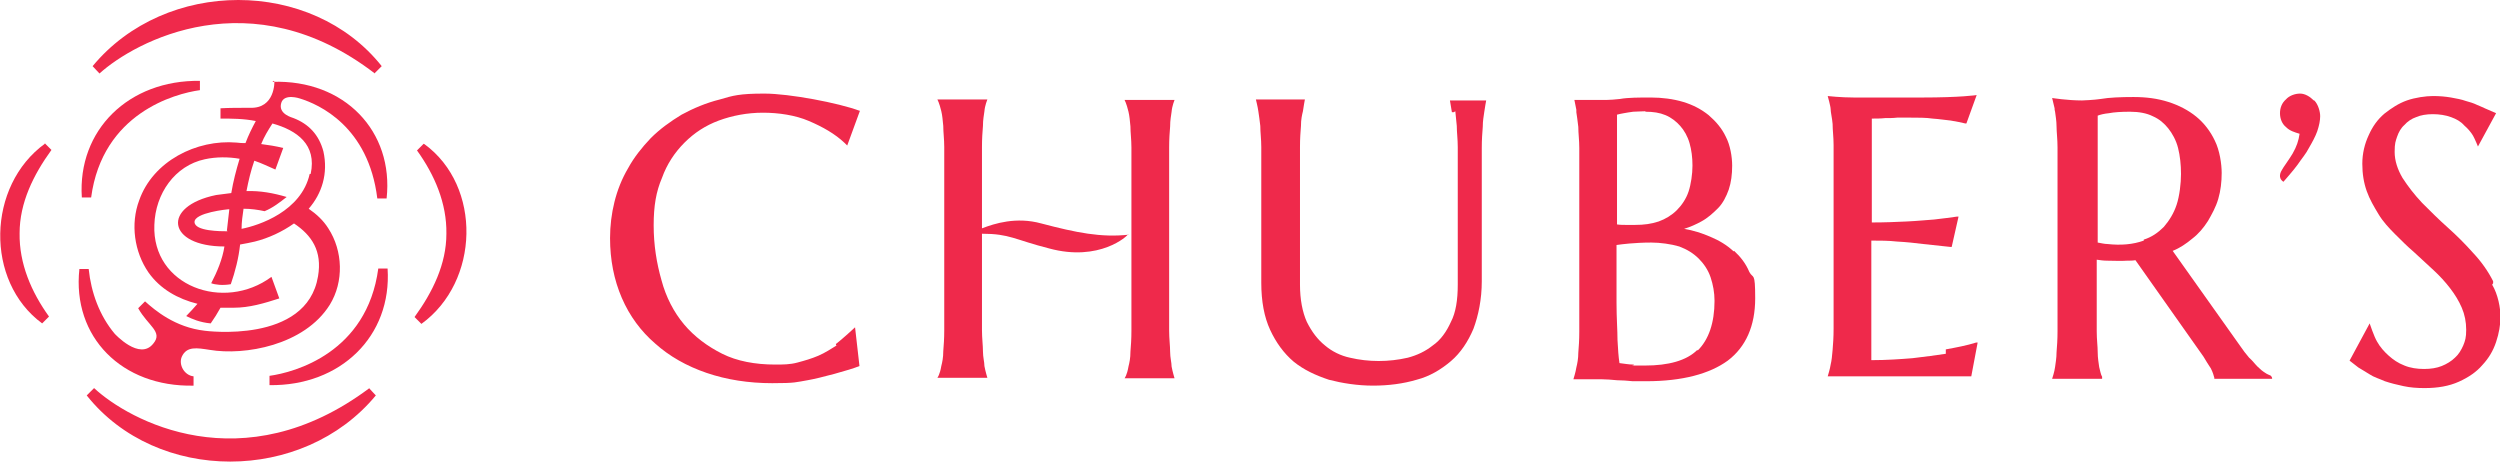
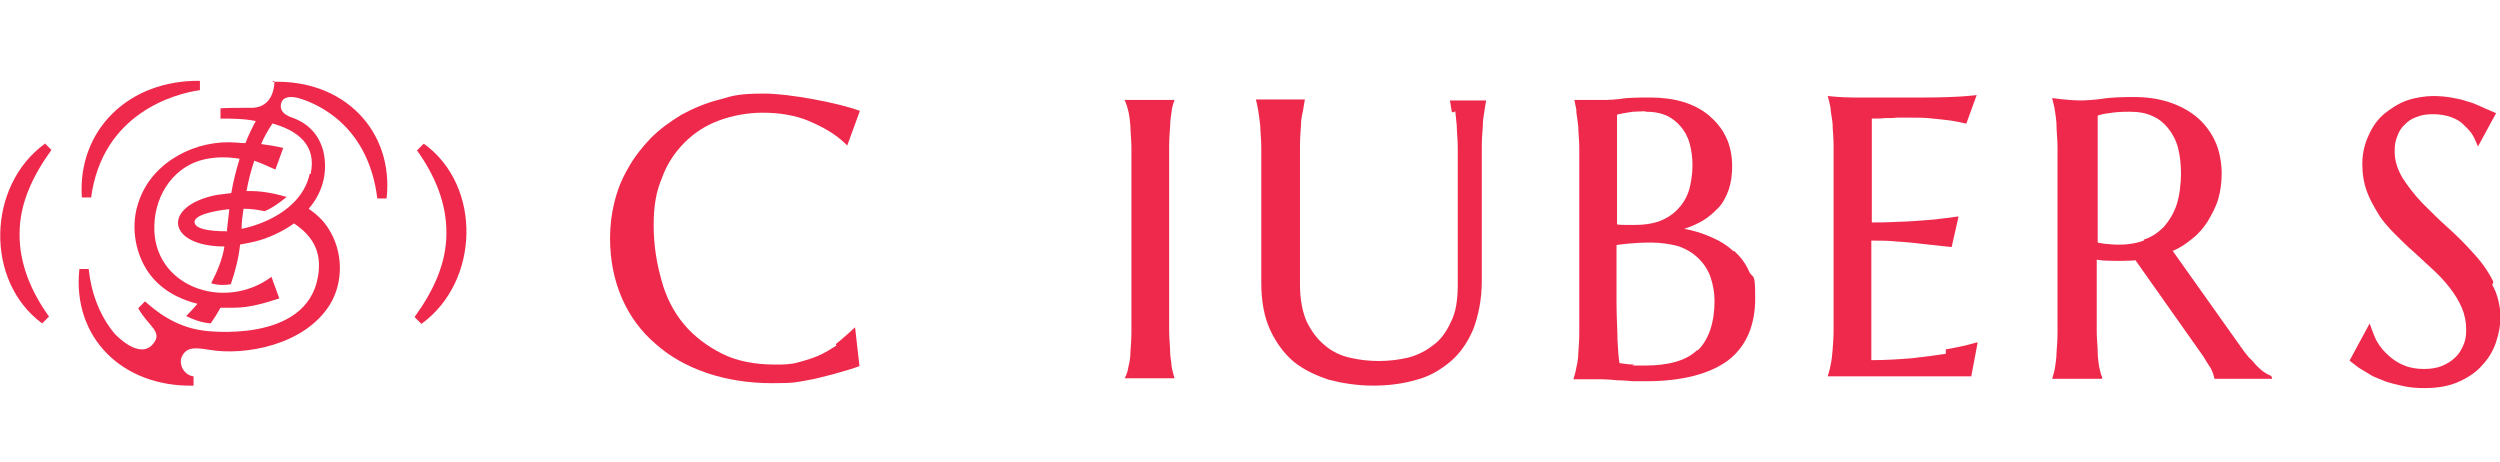
<svg xmlns="http://www.w3.org/2000/svg" viewBox="0 0 510.2 94.2" version="1.1" data-name="レイヤー 1" id="_レイヤー_1">
  <defs>
    <style>
      .cls-1 {
        fill: #ef294b;
        stroke-width: 0px;
      }
    </style>
  </defs>
  <g>
-     <path d="M77.2,54.8c-2.3,17.2-17.1,21.2-22.2,21.9v1.9c14.5.2,25-10,24.1-23.8h-1.9Z" class="cls-1" />
    <path d="M18.6,40.3c2.3-17.2,17.1-21.2,22.2-21.9v-1.9c-14.5-.2-25,10-24.1,23.8h1.9Z" class="cls-1" />
    <path d="M86.5,29.3l-1.4,1.4c3.6,5,6.1,10.8,6,17,0,6.2-2.8,11.9-6.5,17l1.4,1.4c11.9-8.6,12.4-28.1.6-36.7h-.1Z" class="cls-1" />
    <path d="M9.2,29.3c-11.9,8.6-12.3,28.1-.6,36.7l1.4-1.4c-3.6-5-6.1-10.8-6-17,0-6.2,2.8-11.9,6.5-17l-1.4-1.4h.1Z" class="cls-1" />
-     <path d="M75.4,79.2c-25.9,19.4-49.1,6.6-56.2,0l-1.5,1.5c14.3,18,44.1,18,59,0l-1.4-1.5Z" class="cls-1" />
-     <path d="M76.4,15l1.5-1.5c-14.3-18-44.1-18-59,0l1.4,1.5c7.3-6.6,31-19.4,56.2,0Z" class="cls-1" />
    <path d="M56,16.6s.2,5.6-5,5.4c-2.1,0-4.2,0-6,.1v2.1c2.2,0,4.7,0,7.2.5-.8,1.5-1.5,2.9-2.1,4.5-.6,0-1.2,0-1.8-.1-8.2-.7-17.1,3.8-19.9,11.8-1.8,4.8-1,10.5,1.9,14.7,2.4,3.4,6,5.4,10,6.4-.7.8-1.5,1.7-2.3,2.5,1.2.6,2.8,1.3,5,1.5.7-1,1.4-2.1,2-3.2h2.7c3.2,0,6.2-.9,9.3-1.9l-1.6-4.4c-9.7,7.2-24.4,1.9-23.9-10.6.2-6.4,4.2-12.1,10.3-13.4,2.3-.5,4.8-.5,7.1-.1-.7,2.3-1.3,4.6-1.7,7-1,.1-2.1.3-3.1.4-11.2,2.3-10,10.5,1.7,10.5-.4,2.6-1.5,5.2-2.7,7.5.8.3,2.3.5,4,.2.9-2.6,1.6-5.3,1.9-8.1,1.2-.2,2.1-.4,3-.6,2.8-.7,5.6-2,8-3.7,3.6,2.4,5.8,5.6,4.9,10.8-2.3,13.9-23.1,11.1-23.1,11.1-6.1-.7-10.2-4.2-12.2-6l-1.4,1.4c2,3.6,5.1,4.8,3.1,7.2-2.8,3.6-7.9-2-7.9-2-3.1-3.7-4.8-8.4-5.3-13.2h-1.9c-1.5,13.9,8.7,24.1,23.3,23.8v-1.9c-1.9-.2-3.1-2.4-2.4-4,1-2.2,3.1-1.8,5.7-1.4,7.1,1.2,19.3-.9,24.5-9.2,2.9-4.7,2.7-11-.3-15.6-1-1.6-2.4-2.9-4-4,2.7-3.1,4-7.2,3-11.7-.9-3.4-3-5.6-6.1-6.8-.2-.1-3.2-.8-2.5-3.1.6-2,3.8-.9,3.8-.9h0c3.9,1.2,14,5.7,15.8,20.4h1.9c1.5-13.7-8.6-24.3-23.3-23.8l.2-.2ZM46.4,47.2c-1.3,0-6.7,0-6.7-1.9s6.7-2.6,7.1-2.6c-.2,1.5-.3,2.9-.5,4.4h.1ZM63.2,35.5c-1.7,7.6-10.3,10.5-13.9,11.2,0-1.4.2-2.7.4-4.1,1.5,0,2.9.2,4.3.5,1.7-.7,3.1-1.8,4.5-2.9-2.7-.8-5.4-1.3-8.2-1.2.4-2.1.9-4.2,1.6-6.2,1.5.5,2.9,1.2,4.3,1.8l1.6-4.4c-1.6-.4-3-.6-4.5-.8.6-1.5,1.4-2.8,2.3-4.2,5,1.4,9.1,4.3,7.8,10.3h-.1Z" class="cls-1" />
  </g>
  <g>
    <g>
-       <path d="M230.3,47.9c-5.6.6-10.6-.4-17.8-2.3-5.1-1.4-9.5,0-12.1,1v-16.6c0-1.7.1-3.1.2-4.3,0-1.3.2-2.2.3-3,.1-1.2.6-2.4.6-2.4h-10.2s.4.7.8,2.4c.2.8.3,1.9.4,3,0,1.3.2,2.7.2,4.3v37.4c0,1.7-.1,3.1-.2,4.3,0,1.3-.2,2.2-.4,3-.3,1.8-.8,2.4-.8,2.4h10.2s-.4-1.3-.6-2.4c0-.8-.3-1.8-.3-3s-.2-2.7-.2-4.3v-19.7c5.7,0,6.6,1.2,13.7,3,10.3,2.8,16.1-2.6,16.1-2.9h0Z" class="cls-1" />
      <path d="M170.9,70.4c-1.3.8-2.5,1.6-3.9,2.2-1.4.6-2.8,1-4.3,1.4s-2.9.4-4.5.4c-4.1,0-7.8-.7-10.8-2.2-3-1.5-5.7-3.5-7.8-6s-3.7-5.6-4.6-9c-1-3.5-1.6-7.2-1.6-11.2s.5-6.9,1.7-9.7c1-2.8,2.6-5.2,4.6-7.2,2-2,4.3-3.5,7-4.5s5.8-1.6,9-1.6,6.6.5,9.4,1.7,5.3,2.6,7.3,4.5l.5.5,2.6-7.1h-.1c-4.3-1.6-14.3-3.5-19.4-3.5s-6.4.4-9.1,1.2c-2.8.7-5.4,1.8-7.8,3.1-2.3,1.4-4.4,2.9-6.3,4.8-1.8,1.9-3.4,3.9-4.6,6.1-1.3,2.2-2.2,4.5-2.8,6.9s-.9,4.9-.9,7.4c0,4.4.8,8.5,2.4,12.2s3.9,6.8,6.8,9.3c2.9,2.6,6.4,4.6,10.5,6s8.6,2.1,13.4,2.1,4.8-.2,7.2-.6c2.4-.4,8.7-2.1,10.6-2.9l-.9-7.9s-2.7,2.5-3.9,3.4v.3Z" class="cls-1" />
      <path d="M297,22.7c.1.8.2,1.9.3,3,0,1.3.2,2.7.2,4.3v28.1c0,3.1-.4,5.7-1.4,7.6-.9,2-2.1,3.7-3.7,4.8-1.5,1.2-3.2,2-5.1,2.5-3.9.9-8,.9-11.8,0-1.9-.4-3.7-1.3-5.1-2.5-1.5-1.2-2.7-2.8-3.7-4.8-.9-2-1.4-4.6-1.4-7.6v-28.1c0-1.7.1-3.1.2-4.3,0-1.3.2-2.2.4-3,.1-.8.4-2.4.4-2.4h-10s.4,1.6.5,2.4.3,1.9.4,3c0,1.3.2,2.7.2,4.3v27.7c0,3.8.6,7,1.8,9.6,1.2,2.6,2.8,4.8,4.8,6.5,2.1,1.7,4.5,2.8,7.2,3.7,2.7.7,5.8,1.2,9,1.2s6.2-.4,8.9-1.2c2.7-.7,5-2.1,7-3.8s3.5-4,4.6-6.6c1-2.7,1.7-6,1.7-9.7v-27.2c0-1.7.1-3.1.2-4.3,0-1.3.2-2.2.3-3s.4-2.4.4-2.4h-7.4s.3,1.7.4,2.4h.4Z" class="cls-1" />
      <path d="M353.8,51.3c-1.4-1.3-2.9-2.2-4.8-3-1.6-.7-3.5-1.3-5.3-1.6,1.3-.4,2.4-.9,3.5-1.5,1.3-.7,2.4-1.7,3.4-2.7s1.7-2.4,2.2-3.8c.5-1.5.7-3.1.7-4.9s-.4-4.2-1.3-5.9c-.8-1.7-2-3.1-3.5-4.4-1.5-1.2-3.2-2.1-5.2-2.7s-4.3-.9-6.6-.9-4.7,0-6.3.3c-1,.1-2,.2-2.8.2h-6.5l.4,2h0v.5c.1.8.3,1.9.4,3,0,1.3.2,2.7.2,4.3v37.5c0,1.7-.1,3.1-.2,4.3,0,1.2-.2,2.2-.4,3-.1.8-.6,2.4-.6,2.4h5.7c1,0,2.1.1,3.2.2,1,0,2.2.1,3.2.2h2.8c7.3,0,12.9-1.5,16.6-4.2,3.7-2.8,5.6-7.1,5.6-12.7s-.4-3.9-1.2-5.4c-.7-1.7-1.8-3.1-3.1-4.3h0ZM335.8,22.8c1.6,0,2.9.2,4.1.7,1.2.5,2.2,1.3,3,2.2.8.9,1.5,2.1,1.9,3.5.4,1.4.6,2.9.6,4.6s-.3,3.8-.8,5.3c-.5,1.5-1.4,2.8-2.4,3.8-1,1-2.3,1.8-3.7,2.3-1.5.5-3,.7-4.8.7h-1.9c-.5,0-1.2,0-1.8-.1v-22.4c.4-.1.8-.2,1.4-.3.5-.1,1.2-.2,1.9-.3.7,0,1.6-.1,2.6-.1h-.1ZM346.4,71.4c-2.2,2.2-5.9,3.2-10.7,3.2s-1.4,0-2.4-.2c-.9,0-1.9-.2-2.8-.3-.2-1.3-.3-2.8-.4-4.7,0-2-.2-4.5-.2-7.6v-11.8c.6-.1,1.6-.2,2.6-.3,1.2-.1,2.7-.2,4.5-.2s4,.3,5.7.8c1.6.6,2.9,1.4,4,2.5,1,1,1.9,2.3,2.4,3.8.5,1.5.8,3.1.8,4.8,0,4.5-1.2,7.9-3.4,10.1h-.1Z" class="cls-1" />
      <path d="M397.1,72.2c-2,.3-4.2.6-6.8.9-2.5.2-5.3.4-8.4.4v-24.4c1.7,0,3.5,0,5.3.2,1.9.1,3.7.3,5.3.5,1.9.2,3.8.4,5.6.6h.2l1.4-6.2h-.3c-1.4.2-2.9.4-4.7.6-1.5.1-3.4.3-5.6.4-2.1.1-4.5.2-7.1.2v-21.2c.9,0,1.8,0,2.7-.1.8,0,1.7,0,2.5-.1h2.3c1.9,0,3.6,0,4.9.2,1.5.1,2.6.3,3.7.4,1.2.2,2.2.4,3,.6h.2l2.1-5.8s-3.2.5-11.2.5h-13.8c-2.7,0-5.4-.3-5.4-.3,0,0,.6,2.1.6,2.7s.3,1.8.4,3c0,1.3.2,2.7.2,4.3v37.5c0,1.7-.1,3.1-.2,4.3-.1,1.2-.2,2.2-.4,3-.1.8-.6,2.4-.6,2.4h29.3l1.3-6.9h-.3c-1.9.6-4,1-6.2,1.4v.5Z" class="cls-1" />
      <path d="M238.6,30.1c0-1.7.1-3.1.2-4.3,0-1.3.2-2.2.3-3,.1-1.2.6-2.4.6-2.4h-10.2s.4.7.8,2.4c.2.8.3,1.9.4,3,0,1.3.2,2.7.2,4.3v37.4c0,1.7-.1,3.1-.2,4.3,0,1.3-.2,2.2-.4,3-.3,1.8-.8,2.4-.8,2.4h10.2s-.4-1.3-.6-2.4c0-.8-.3-1.8-.3-3s-.2-2.7-.2-4.3V30.1h0Z" class="cls-1" />
      <path d="M508.8,57.4c-1-2-2.4-4-4.1-5.8-1.6-1.8-3.4-3.6-5.2-5.2s-3.6-3.4-5.2-5c-1.6-1.7-2.9-3.4-4-5.1-1-1.7-1.6-3.5-1.6-5.3s.2-2.2.5-3.1.8-1.8,1.5-2.4c.6-.7,1.5-1.3,2.4-1.6.9-.4,2.1-.6,3.4-.6s2.6.2,3.7.6,2,.9,2.7,1.7c.7.6,1.4,1.4,1.8,2.1s1,2.2,1,2.2l3.7-6.8-2.3-1c-.4-.2-.9-.4-1.6-.7-.6-.3-1.5-.6-2.3-.8-.8-.3-1.9-.5-3-.7-1.2-.2-2.3-.3-3.7-.3s-3.6.3-5.3.9c-1.7.6-3.2,1.6-4.6,2.7-1.4,1.2-2.4,2.6-3.2,4.4-.8,1.7-1.3,3.7-1.3,5.8s.3,3.9.9,5.6c.6,1.7,1.5,3.2,2.4,4.7.9,1.5,2.1,2.8,3.4,4.1s2.5,2.5,3.9,3.7c1.4,1.3,2.6,2.4,3.9,3.6,1.3,1.2,2.4,2.4,3.4,3.7s1.8,2.6,2.4,4,.9,2.9.9,4.5-.2,2.2-.6,3.2c-.4.9-.9,1.8-1.7,2.5-.7.7-1.7,1.3-2.7,1.7s-2.2.6-3.6.6-2.8-.2-4-.7c-1.3-.5-2.3-1.2-3.2-2-.9-.8-1.8-1.8-2.4-2.9-.6-1-1.5-3.7-1.5-3.7h0l-4.1,7.6,1.8,1.4h0c.6.4,1.4.8,2.3,1.4s2,.9,3.1,1.4c1.2.4,2.4.7,3.8,1s2.8.4,4.3.4c2.7,0,5-.4,7-1.3s3.6-2,4.8-3.4c1.3-1.4,2.2-2.9,2.8-4.7.6-1.8.9-3.5.9-5.2s-.5-4.5-1.7-6.5l.2-.3Z" class="cls-1" />
      <path d="M463.5,76.7c-.4-.2-.8-.3-1.2-.6-.5-.3-1-.7-1.6-1.3s-1-1.2-1.7-1.8c-.6-.7-1.3-1.6-1.9-2.5l-13.7-19.3c1.5-.6,2.8-1.5,4-2.5,1.3-1,2.3-2.2,3.2-3.6.8-1.4,1.6-2.8,2.1-4.5s.7-3.5.7-5.3-.4-4.6-1.4-6.6c-.9-1.9-2.2-3.6-3.8-4.9s-3.5-2.3-5.7-3c-2.2-.7-4.5-1-7.1-1s-5,.1-6.7.4c-1.3.2-3.6.3-3.8.3-3,0-6.1-.5-6.1-.5l.5,2.1c0,.2,0,.4.1.7.1.8.3,1.9.3,3s.2,2.6.2,4.3v37.5c0,1.7-.1,3.1-.2,4.3,0,1.2-.2,2.2-.3,3-.1.9-.6,2.4-.6,2.4h10.2v-.4c-.3-.5-.4-1.3-.6-2-.1-.8-.3-1.8-.3-3s-.2-2.6-.2-4.3v-14.6c.7.1,1.4.2,2.1.2,1.4,0,2.8.1,4.1,0,.5,0,1.2,0,1.7-.1l13.9,19.7c.5.8,1,1.7,1.5,2.4.4.8.6,1.5.7,1.9v.2h11.8c0-.5-.4-.7-.4-.7h0ZM437.5,49.1c-2.2.8-4.7,1-7.4.7-.6,0-1.4-.2-2-.3v-25.9c.5-.2,1.3-.4,2.3-.5,1-.2,2.5-.3,4.3-.3s3.4.3,4.6.9c1.4.6,2.4,1.5,3.2,2.5s1.6,2.4,2,4,.6,3.4.6,5.3-.3,4.5-.9,6.3c-.6,1.8-1.5,3.2-2.6,4.5-1.2,1.2-2.5,2.1-4.1,2.6h0Z" class="cls-1" />
    </g>
-     <path d="M472.2,20.5c-.8-.8-1.8-1.4-2.8-1.4s-2.2.4-2.9,1.2c-.8.7-1.2,1.7-1.2,2.8s.4,2.2,1.3,2.9c.7.7,1.7,1,2.7,1.3-.2,1.4-.6,2.6-1.4,4-.5.9-2.1,3.1-2.1,3.2-.4.6-1,1.8.2,2.6h0s2.2-2.5,2.9-3.5c.8-1.2,1.7-2.2,2.3-3.4.7-1.2,1.3-2.3,1.7-3.4.4-1.2.6-2.2.6-3.1s-.4-2.4-1.2-3.2h-.2Z" class="cls-1" />
  </g>
</svg>